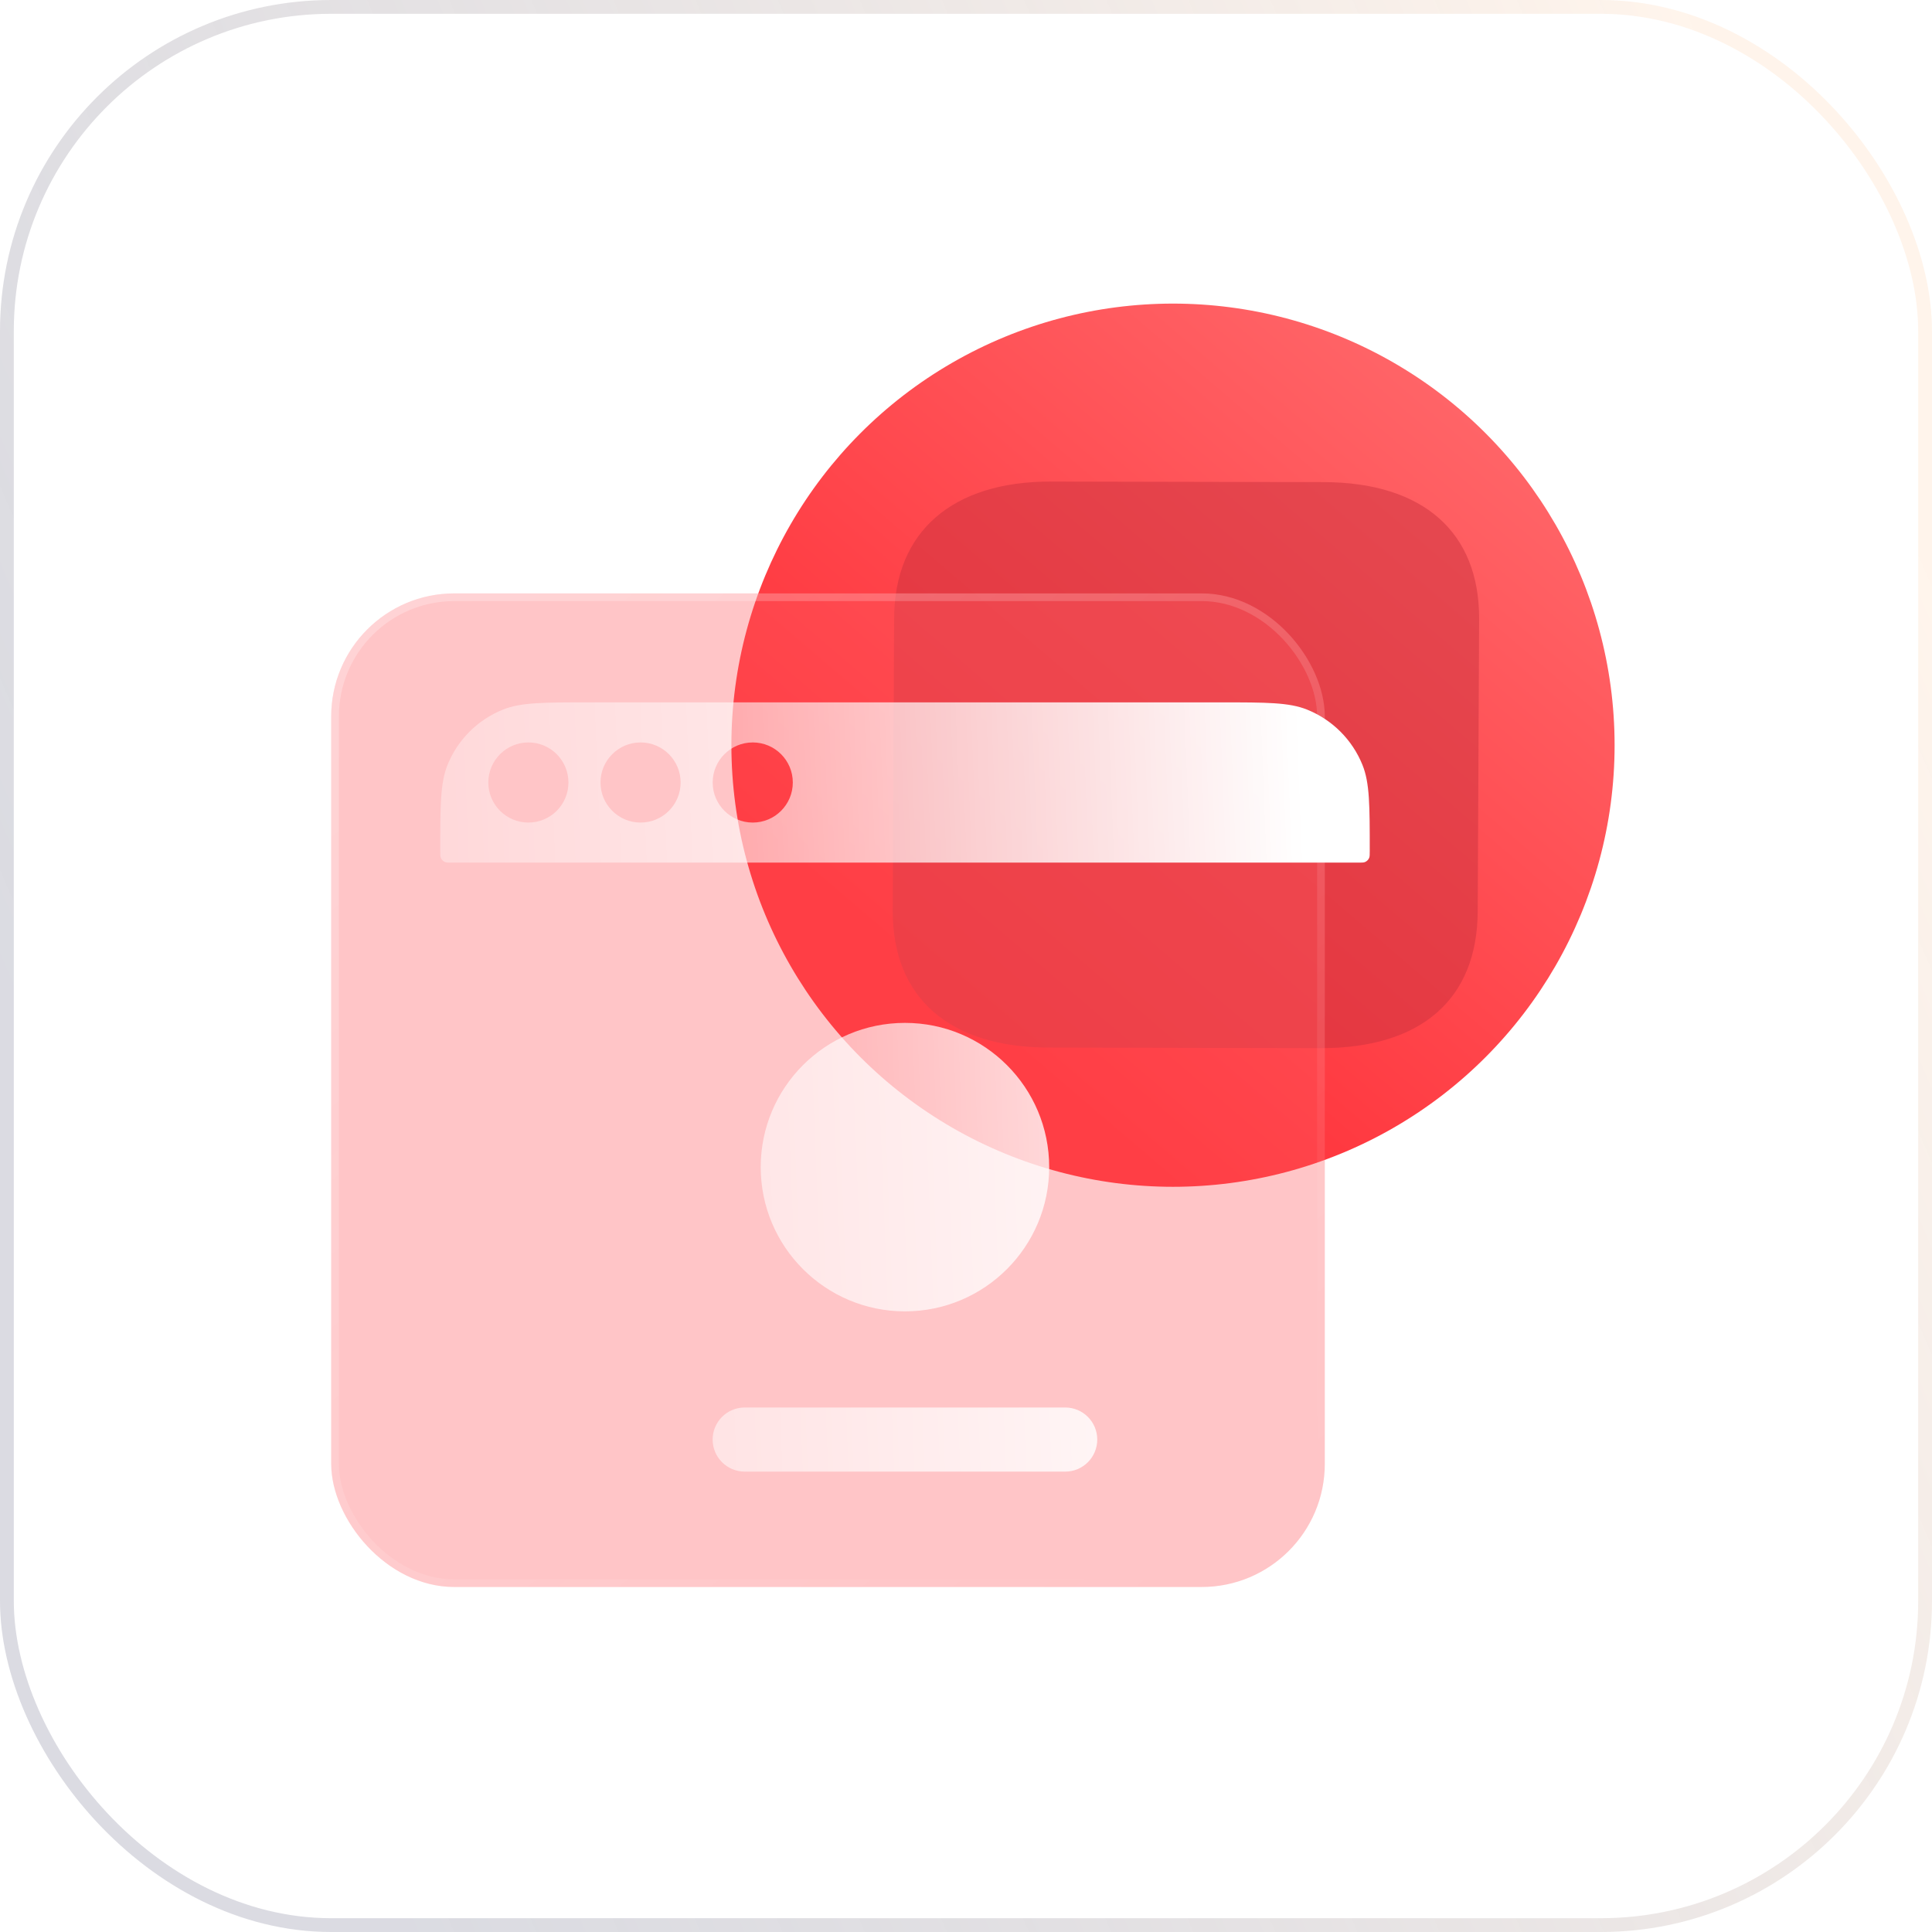
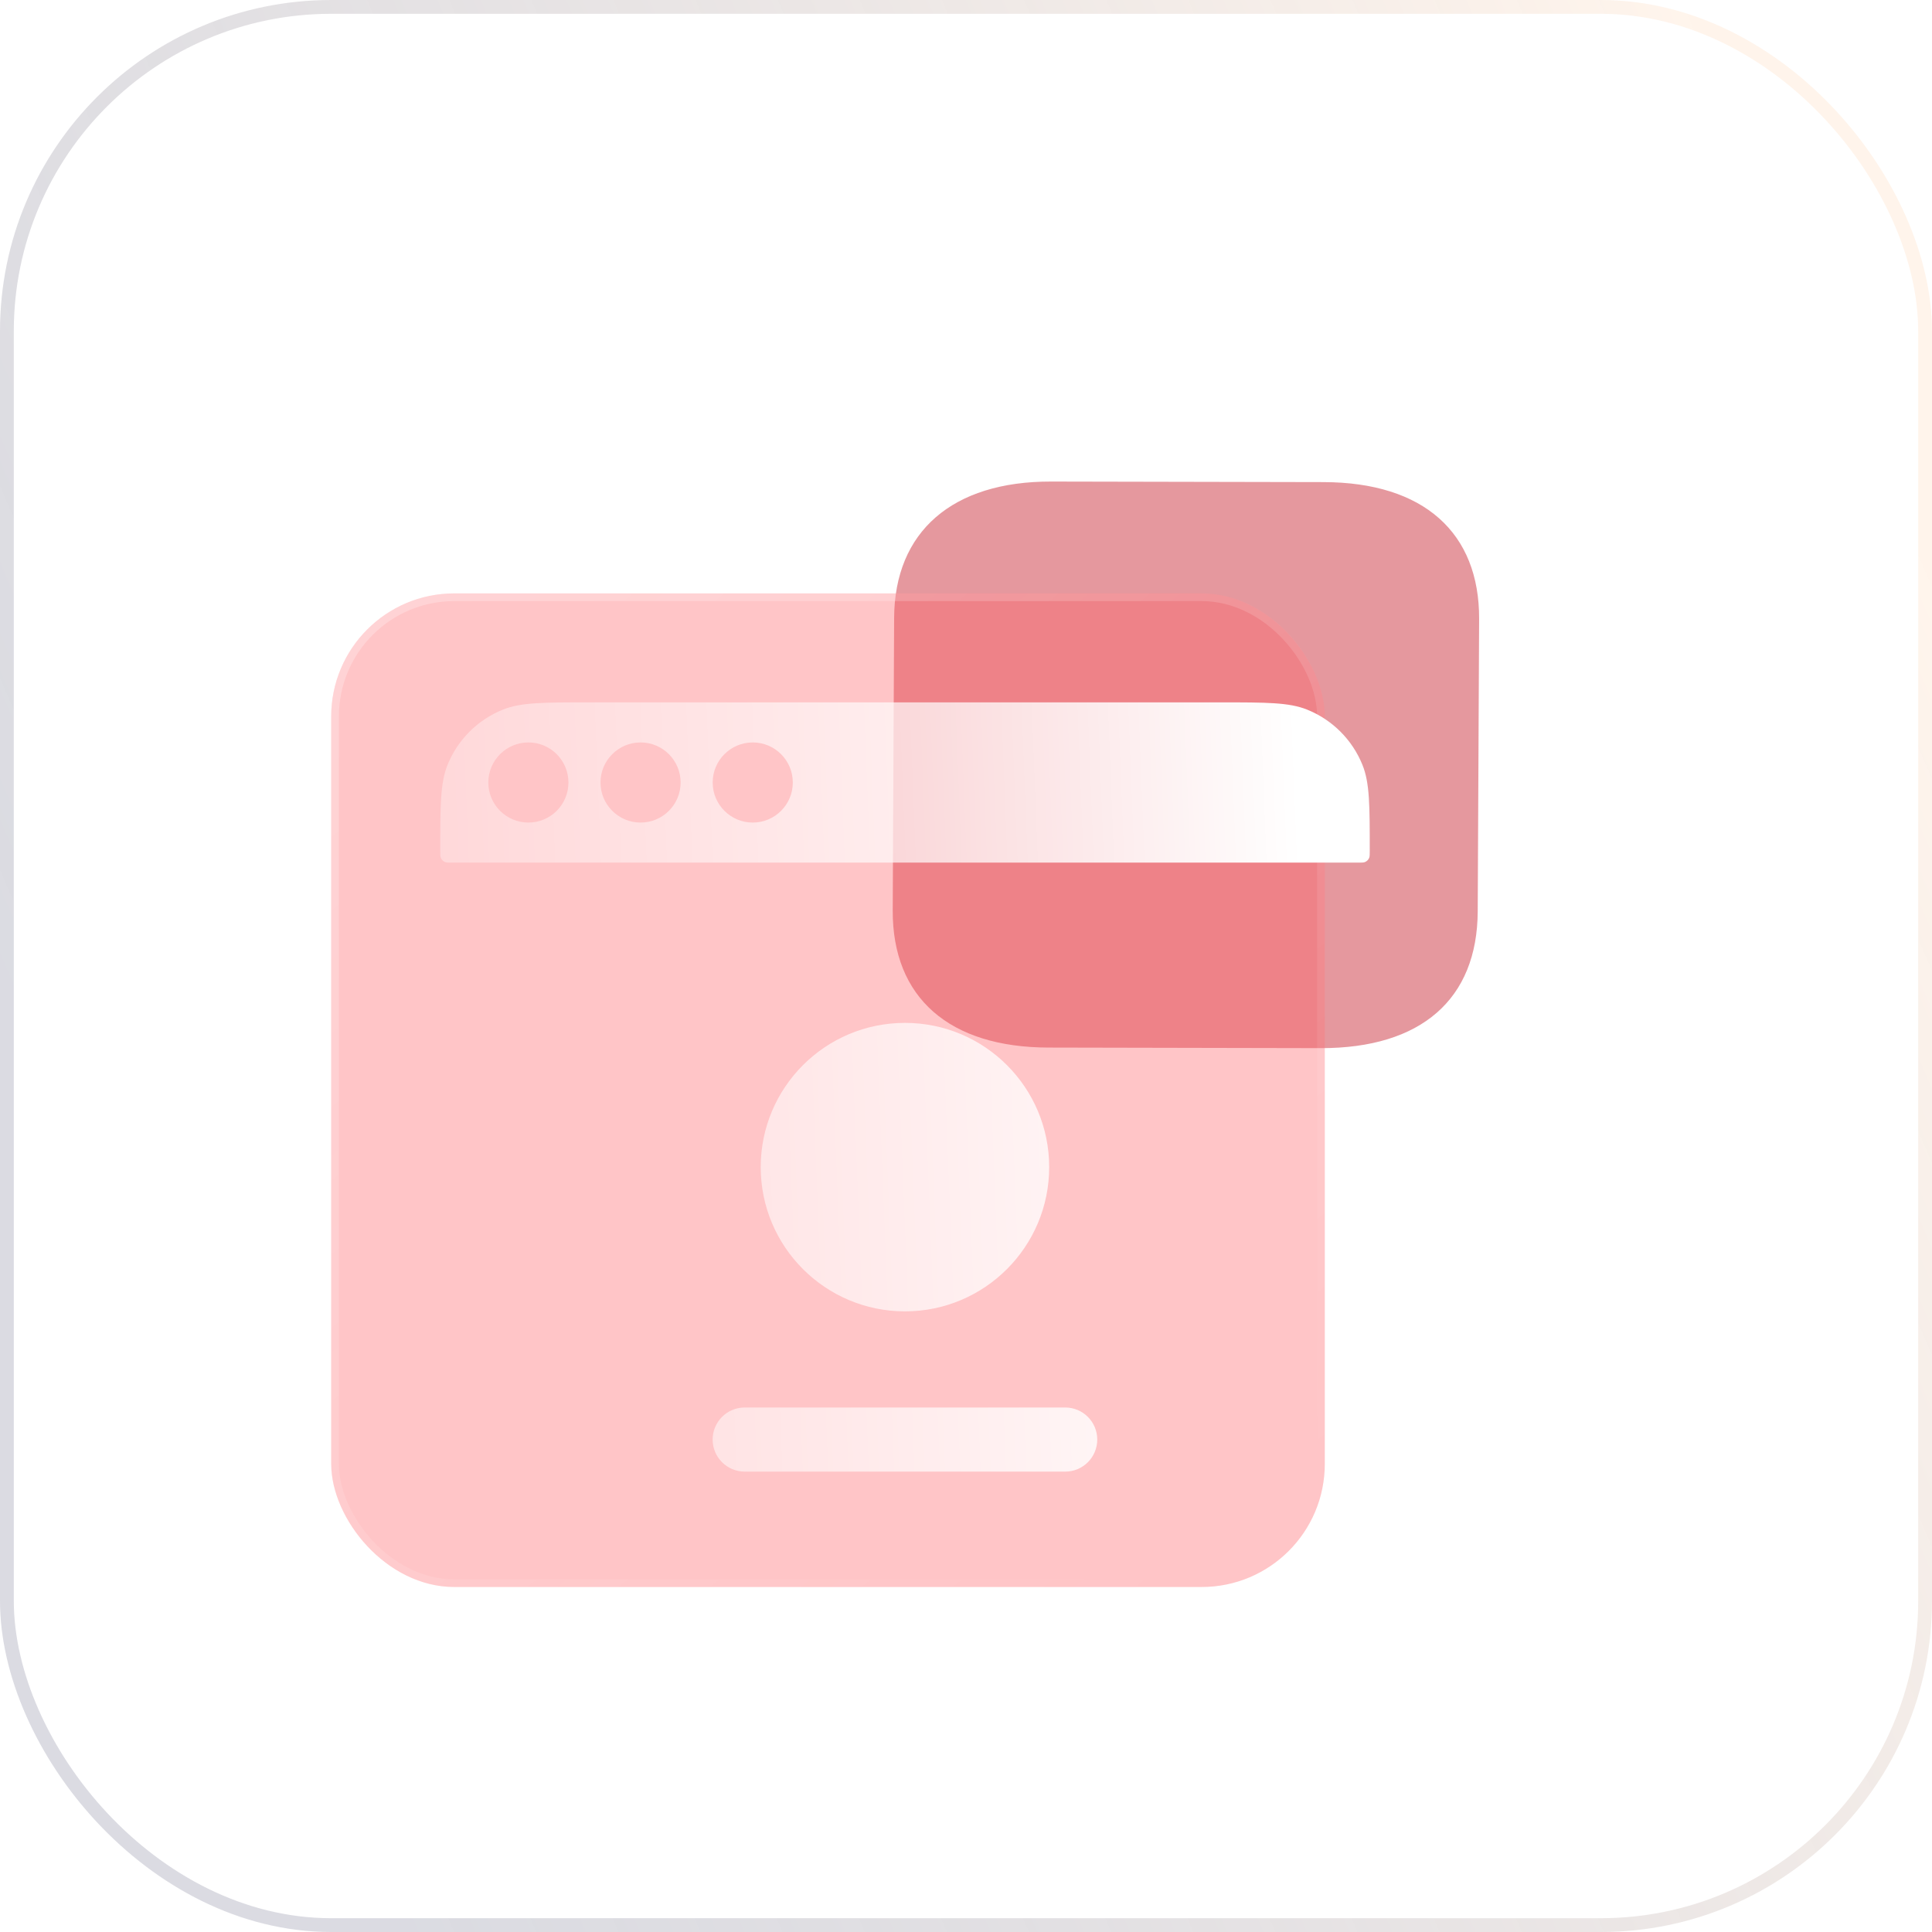
<svg xmlns="http://www.w3.org/2000/svg" width="140" height="140" viewBox="0 0 140 140" fill="none">
  <rect x="0.5" y="0.5" width="139" height="139" rx="23.5" fill="url(#paint0_linear_1865_3452)" stroke="url(#paint1_linear_1865_3452)" />
  <g clip-path="url(#clip0_1865_3452)">
-     <ellipse cx="85" cy="54" rx="32" ry="32" fill="url(#paint2_linear_1865_3452)" />
    <g opacity="0.5" filter="url(#filter0_f_1865_3452)">
      <path d="M95.906 34.935L76.168 34.895C69.008 34.88 64.822 38.522 64.792 44.777L64.69 65.962C64.66 72.319 68.811 75.896 75.971 75.911L95.708 75.952C102.983 75.967 107.051 72.407 107.081 66.049L107.183 44.864C107.213 38.609 103.18 34.95 95.906 34.935Z" fill="#CC313E" />
    </g>
    <g filter="url(#filter1_b_1865_3452)">
      <rect x="24" y="43" width="72" height="72" rx="8.919" fill="#FF5B5E" fill-opacity="0.35" />
      <rect x="24.279" y="43.279" width="71.443" height="71.443" rx="8.64" stroke="url(#paint3_linear_1865_3452)" stroke-width="0.557" />
    </g>
    <g filter="url(#filter2_bd_1865_3452)">
      <path fill-rule="evenodd" clip-rule="evenodd" d="M26.328 56.106C26.328 52.81 26.328 51.163 26.854 49.859C27.59 48.033 29.038 46.585 30.864 45.849C32.168 45.322 33.816 45.322 37.111 45.322H82.9C86.195 45.322 87.843 45.322 89.147 45.849C90.973 46.585 92.421 48.033 93.157 49.859C93.683 51.163 93.683 52.81 93.683 56.106C93.683 56.359 93.683 56.486 93.642 56.587C93.586 56.727 93.475 56.838 93.334 56.895C93.234 56.935 93.107 56.935 92.853 56.935H27.158C26.904 56.935 26.777 56.935 26.677 56.895C26.537 56.838 26.425 56.727 26.369 56.587C26.328 56.486 26.328 56.359 26.328 56.106ZM32.715 54.032C34.319 54.032 35.618 52.733 35.618 51.129C35.618 49.526 34.319 48.226 32.715 48.226C31.112 48.226 29.812 49.526 29.812 51.129C29.812 52.733 31.112 54.032 32.715 54.032ZM40.844 54.032C42.447 54.032 43.747 52.733 43.747 51.129C43.747 49.526 42.447 48.226 40.844 48.226C39.241 48.226 37.941 49.526 37.941 51.129C37.941 52.733 39.241 54.032 40.844 54.032ZM48.973 54.032C50.577 54.032 51.876 52.733 51.876 51.129C51.876 49.526 50.577 48.226 48.973 48.226C47.37 48.226 46.07 49.526 46.07 51.129C46.07 52.733 47.37 54.032 48.973 54.032ZM49.551 79C49.551 73.228 54.23 68.548 60.003 68.548C65.775 68.548 70.454 73.228 70.454 79C70.454 84.772 65.775 89.452 60.003 89.452C54.23 89.452 49.551 84.772 49.551 79ZM46.067 98.742C46.067 97.459 47.107 96.419 48.39 96.419H71.616C72.898 96.419 73.938 97.459 73.938 98.742C73.938 100.025 72.898 101.065 71.616 101.065H48.39C47.107 101.065 46.067 100.025 46.067 98.742Z" fill="url(#paint4_linear_1865_3452)" />
    </g>
  </g>
  <defs>
    <filter id="filter0_f_1865_3452" x="49.084" y="19.287" width="73.708" height="72.273" filterUnits="userSpaceOnUse" color-interpolation-filters="sRGB">
      <feFlood flood-opacity="0" result="BackgroundImageFix" />
      <feBlend mode="normal" in="SourceGraphic" in2="BackgroundImageFix" result="shape" />
      <feGaussianBlur stdDeviation="7.804" result="effect1_foregroundBlur_1865_3452" />
    </filter>
    <filter id="filter1_b_1865_3452" x="-2.756" y="16.244" width="125.512" height="125.512" filterUnits="userSpaceOnUse" color-interpolation-filters="sRGB">
      <feFlood flood-opacity="0" result="BackgroundImageFix" />
      <feGaussianBlur in="BackgroundImageFix" stdDeviation="13.378" />
      <feComposite in2="SourceAlpha" operator="in" result="effect1_backgroundBlur_1865_3452" />
      <feBlend mode="normal" in="SourceGraphic" in2="effect1_backgroundBlur_1865_3452" result="shape" />
    </filter>
    <filter id="filter2_bd_1865_3452" x="9.606" y="28.6" width="100.801" height="89.187" filterUnits="userSpaceOnUse" color-interpolation-filters="sRGB">
      <feFlood flood-opacity="0" result="BackgroundImageFix" />
      <feGaussianBlur in="BackgroundImageFix" stdDeviation="8.361" />
      <feComposite in2="SourceAlpha" operator="in" result="effect1_backgroundBlur_1865_3452" />
      <feColorMatrix in="SourceAlpha" type="matrix" values="0 0 0 0 0 0 0 0 0 0 0 0 0 0 0 0 0 0 127 0" result="hardAlpha" />
      <feOffset dx="5.574" dy="5.574" />
      <feGaussianBlur stdDeviation="5.574" />
      <feColorMatrix type="matrix" values="0 0 0 0 0.8 0 0 0 0 0.192 0 0 0 0 0.243 0 0 0 0.5 0" />
      <feBlend mode="normal" in2="effect1_backgroundBlur_1865_3452" result="effect2_dropShadow_1865_3452" />
      <feBlend mode="normal" in="SourceGraphic" in2="effect2_dropShadow_1865_3452" result="shape" />
    </filter>
    <linearGradient id="paint0_linear_1865_3452" x1="66.076" y1="0" x2="66.076" y2="140" gradientUnits="userSpaceOnUse">
      <stop stop-color="white" stop-opacity="0.6" />
      <stop offset="1" stop-color="white" stop-opacity="0.2" />
    </linearGradient>
    <linearGradient id="paint1_linear_1865_3452" x1="128.301" y1="15.14" x2="8.30604e-07" y2="70" gradientUnits="userSpaceOnUse">
      <stop stop-color="#FFDCBF" stop-opacity="0.3" />
      <stop offset="1" stop-color="#4A4D6C" stop-opacity="0.2" />
    </linearGradient>
    <linearGradient id="paint2_linear_1865_3452" x1="117" y1="22" x2="71.874" y2="74.777" gradientUnits="userSpaceOnUse">
      <stop stop-color="#FF7072" />
      <stop offset="1" stop-color="#FF3038" />
    </linearGradient>
    <linearGradient id="paint3_linear_1865_3452" x1="27.847" y1="48.213" x2="83.258" y2="116.86" gradientUnits="userSpaceOnUse">
      <stop stop-color="white" stop-opacity="0.25" />
      <stop offset="1" stop-color="white" stop-opacity="0" />
    </linearGradient>
    <linearGradient id="paint4_linear_1865_3452" x1="88.907" y1="55.388" x2="13.917" y2="58.343" gradientUnits="userSpaceOnUse">
      <stop stop-color="white" />
      <stop offset="1" stop-color="white" stop-opacity="0.2" />
    </linearGradient>
    <clipPath id="clip0_1865_3452">
      <rect width="104" height="104" fill="white" transform="translate(18 18)" />
    </clipPath>
  </defs>
</svg>